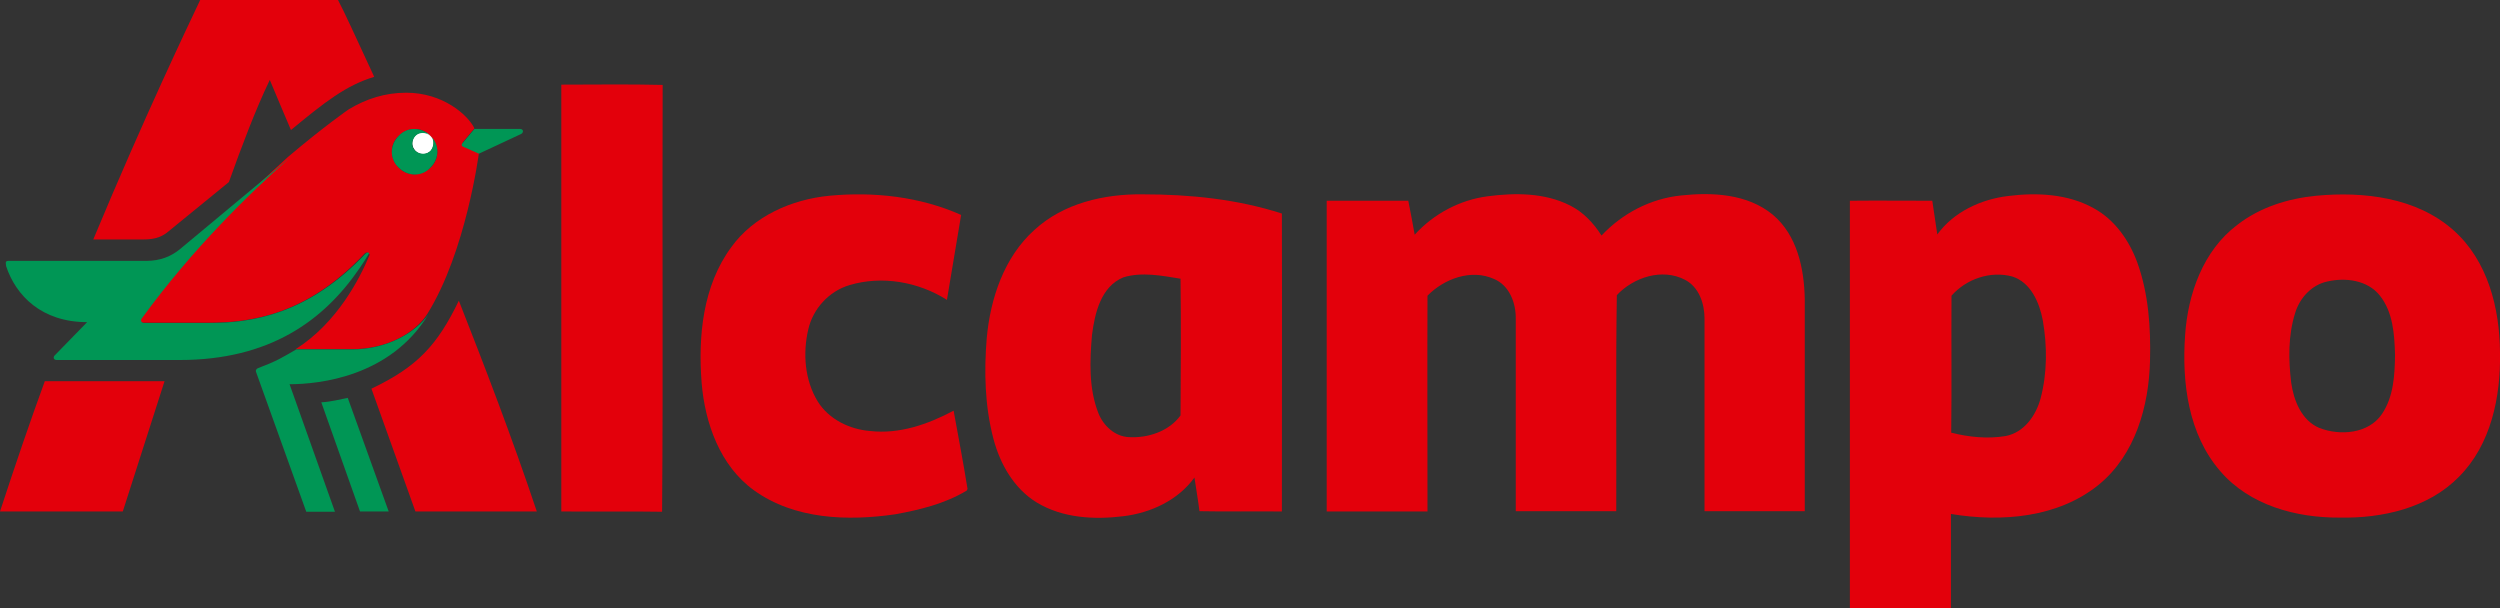
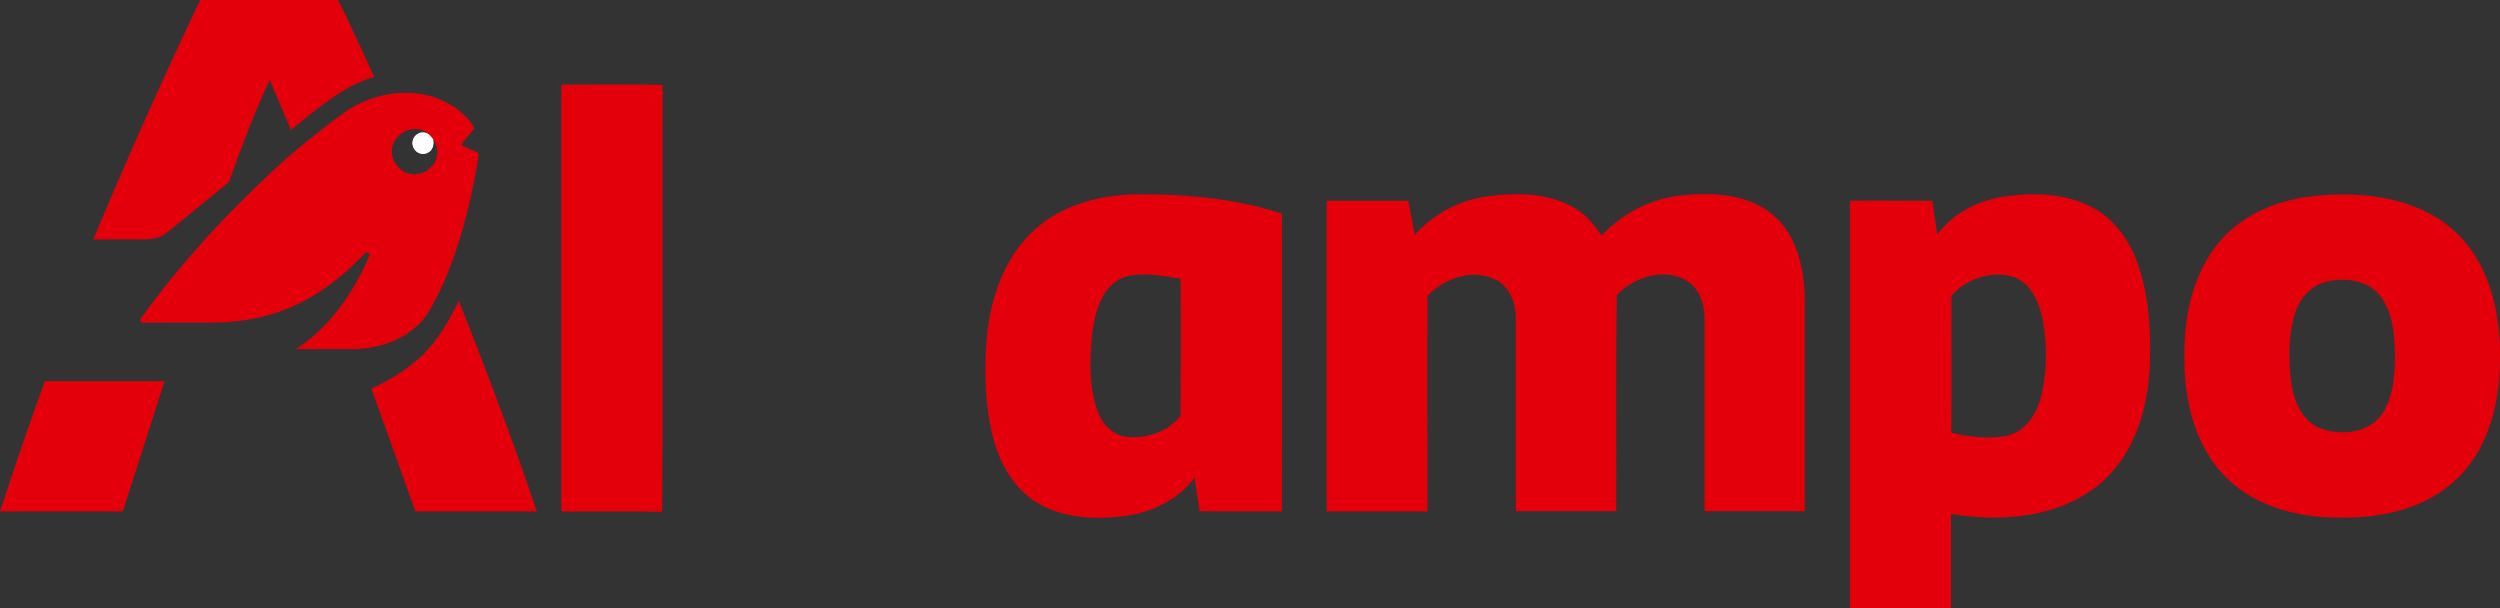
<svg xmlns="http://www.w3.org/2000/svg" version="1.1" id="Слой_1" x="0px" y="0px" viewBox="0 0 897.9 218.4" style="enable-background:new 0 0 897.9 218.4;" xml:space="preserve">
  <rect x="0" y="0" width="897.9" height="218.4" fill="#333333" stroke="none" />
  <style type="text/css">
	.st0{fill:#FFFFFF;}
	.st1{fill:#E3000B;}
	.st2{fill:#009655;}
</style>
  <g id="_x23_ffffffff">
    <path class="st0" d="M148.3,50.6c0.5-2.7,3.7-3.3,5.9-2.4c0.4,0.4,1.1,1.1,1.4,1.5c0.2,1.9,0,4.3-2,5.2   C151,56.3,147.4,53.5,148.3,50.6z" />
  </g>
  <g>
    <g id="_x23_e3000bff">
      <path class="st1" d="M201.6,30.4c12.1,0,24.3-0.2,36.4,0.1c-0.2,51.1,0.2,102.2-0.2,153.3c-12.1-0.2-24.1,0-36.2-0.1    C201.6,132.6,201.6,81.5,201.6,30.4z" />
-       <path class="st1" d="M297.9,70.3c16-1.5,32.5,0.3,47.3,6.9c-1.7,10.2-3.4,20.3-5.1,30.5c-10.3-6.5-23.3-8.8-35-5.3    c-7.4,2.2-13.1,8.5-14.8,15.9c-2,8.6-1.3,18.2,3.4,25.9c4,6.4,11.4,10,18.8,10.6c10.5,1.2,20.8-2.4,30-7.3    c1.7,9.4,3.5,18.7,5,28.1l-0.3,0.6c-7.8,4.7-16.8,6.9-25.6,8.5c-17.1,2.5-36.2,1.9-50.8-8.6c-12.2-8.8-17.6-24.1-18.8-38.6    c-1.3-16.7,0.4-34.9,10.7-48.8C270.7,77.6,284.4,71.6,297.9,70.3z" />
      <path class="st1" d="M371.5,82.6c10.4-9.6,25.1-13,39-12.8c16.8,0,33.8,1.7,49.9,6.9c0.1,35.7,0,71.3,0,107    c-9.9-0.1-19.8,0.1-29.6-0.1c-0.5-4-1.2-8-1.8-12.1c-5.9,8.2-15.7,12.7-25.5,13.9c-10.5,1.3-21.8,0.7-31.1-4.9    c-8.2-5-13.2-13.8-15.6-22.9c-3.1-11.8-3.4-24.1-2.4-36.2C355.7,107.2,360.6,92.4,371.5,82.6 M403.5,99.6    c-8.1,3.3-10.3,12.9-11.3,20.7c-0.8,9.3-1.2,19.2,2.3,28.1c1.8,4.5,5.9,8.4,11,8.6c6.8,0.4,14.4-2.1,18.5-7.8    c0.1-16.4,0.2-32.7,0-49.1C417.2,99,410.1,97.6,403.5,99.6z" />
      <path class="st1" d="M534.3,70.5c9.9-1.3,20.5-1.3,29.6,3.3c4.8,2.4,8.5,6.4,11.3,10.8c7.5-8,17.7-13.3,28.6-14.4    c11.2-1.2,23.8-0.6,32.9,6.9c8.8,7.4,11.3,19.4,11.5,30.3c0,25.4,0,50.8,0,76.2c-12,0-24,0-36,0c0-23.1,0-46.1,0-69.2    c0-5.4-2-11.3-7-13.9c-8.2-4.3-18.5-0.9-24.5,5.5c-0.4,25.8-0.1,51.7-0.2,77.6c-12,0-24.1,0-36.1,0c0-23.1,0-46.1,0-69.1    c0.1-5.7-2.3-12-7.8-14.3c-8.2-3.7-17.9-0.1-23.9,6c-0.1,25.8,0,51.7,0,77.5c-12.1,0-24.2,0-36.2,0c0-37.2,0-74.4,0-111.6    c9.8,0,19.5,0,29.3,0c0.8,4.1,1.6,8.1,2.3,12.2C514.9,76.8,524.3,71.8,534.3,70.5z" />
      <path class="st1" d="M721.2,70.4c10.4-1.3,21.5-0.8,30.8,4.4c7.5,4.1,12.7,11.5,15.6,19.4c4.1,11.3,4.9,23.5,4.6,35.4    c-0.4,16.3-5.3,33.7-18.3,44.4c-14.7,12-35.1,13.6-53.2,10.6c0,11.3,0,22.5,0,33.8c-12.1,0-24.2,0-36.3,0c0-48.8,0-97.5,0-146.3    c9.9-0.1,19.8,0,29.6,0c0.6,4,1.2,8.1,1.8,12.1C701.7,76.1,711.4,71.6,721.2,70.4 M700.9,106.2c-0.1,16.4,0.1,32.8-0.1,49.2    c6.3,1.6,13.1,2.3,19.6,1.2c6.6-1.3,10.8-7.3,12.5-13.5c2.4-9.1,2.4-18.8,0.8-28c-1.2-6.4-4.3-13.7-11-15.8    C714.8,97.2,706.2,100.2,700.9,106.2z" />
      <path class="st1" d="M831.9,70.3c17.1-1.6,36,0.6,49.3,12.4c12.3,10.9,16.6,28,16.7,43.9c0.3,15.9-3.2,33.1-14.8,44.7    c-11,11.2-27.5,14.9-42.8,14.6c-15.6,0.1-32.3-4.4-42.8-16.6c-11.6-13.3-13.9-32-12.7-48.9c1-14.9,6.5-30.4,18.7-39.6    C811.7,74.4,821.8,71.3,831.9,70.3 M835.9,101.1c-5.7,1.2-10,6-11.6,11.4c-2.5,8-2.4,16.6-1.4,24.9c0.9,6.4,3.7,13.6,10.1,16.3    c7.5,2.9,17.7,2.1,22.5-5c4.2-6.2,4.6-14,4.7-21.2c-0.2-7.4-0.7-15.4-5.5-21.4C850.3,100.6,842.4,99.6,835.9,101.1z" />
    </g>
  </g>
  <g>
    <g>
      <g>
        <path class="st0" d="M149.2,48.7c-1.4,1.4-1.4,3.8,0,5.4c1.4,1.6,3.8,1.4,5.4,0c1.4-1.4,1.4-3.8,0-5.4     C153,47.1,150.8,47.1,149.2,48.7z" />
      </g>
      <path class="st1" d="M59.9,83.6l22.3-18.2c4.6-12.8,9.5-25.9,14.7-36.7c2.4,5.7,4.9,11.7,7.6,18c12.2-10.1,19.9-16.1,29.9-19.1    C127.9,13.6,123.6,4.1,121.4,0H71.9C67.8,8.7,52,41.6,33.5,86h18C54.7,86,57.4,85.5,59.9,83.6z M0,183.7h44.1l15-46.8h-43    C10.9,151.1,5.7,166.3,0,183.7z M133.4,139.6l15.8,44.1h43.6c-9-26.9-18.8-52.3-28-75.7C157.1,123.9,150,131.7,133.4,139.6z     M153.5,112.7C167.4,90.4,172,55,172,55l-5.4-2.4c-0.8-0.3-0.8-0.8-0.3-1.6l4.1-4.9c-2.4-4.9-11.4-12.8-24.5-12.8    c-7.6,0-14.4,2.2-20.7,6c0,0-8.7,6-21.8,17.1C89,69.4,68.9,89,50.6,114.3c-0.5,0.8,0,1.6,0.8,1.6h23.4c15.2,0,35.4-2.7,56.1-24.8    c0.5-0.5,0.8-0.5,1.4-0.3c0.5,0.3,0.5,0.8,0.3,1.1c-3.3,7.9-11.4,24-26.4,33.5c0,0,7.1,0,19.9,0    C139.4,125.5,149.4,119.2,153.5,112.7z M143.2,60.2c-3.3-3.3-3.3-8.4,0-11.4c3.3-3.3,8.4-3.3,11.4,0c3.3,3.3,3.3,8.4,0,11.4    C151.3,63.4,146.2,63.4,143.2,60.2z" />
-       <path class="st2" d="M129.3,96.1c1.1-1.6,2.2-3.3,3.3-5.2c-0.5-0.3-0.8-0.3-1.4,0.3C110.5,113,90.4,116,75.1,116H51.7    c-0.8,0-1.4-0.8-0.8-1.6c18.2-25,38.4-44.6,53.1-57.7L64.5,89.6c-3,2.4-6.8,4.1-12,4.1H3c-1.4,0-0.8,1.1-0.8,1.9    c3.5,10.6,12.8,20.1,29.1,20.1l-11.7,12c-0.5,0.5-0.5,1.6,0.8,1.6h44.1C96.6,129.3,116.2,115.4,129.3,96.1z M115.4,144.5    l13.9,39.2h10.3l-14.7-40.8C122.2,143.4,119,144.3,115.4,144.5z M154.6,54.2c-1.4,1.4-3.8,1.4-5.4,0c-1.6-1.4-1.4-3.8,0-5.4    c1.4-1.4,3.8-1.4,5.4,0c-3.3-3.3-8.4-3.3-11.4,0c-3.3,3.3-3.3,8.4,0,11.4c3.3,3.3,8.4,3.3,11.4,0c3.3-3.3,3.3-8.4,0-11.4    C156,50.1,156,52.5,154.6,54.2z M126.3,125.5c-13.1,0-19.9,0-19.9,0c-5.2,3-6.8,4.1-13.9,6.8c-0.5,0.3-0.8,0.8-0.5,1.4l18,50.1    h10.3L104,138c10.6,0,36.2-2.7,49.8-25C149.4,119.2,139.4,125.5,126.3,125.5z M186.7,46.3h-16.3l-4.1,4.9    c-0.8,0.8-0.5,1.4,0.3,1.6l5.4,2.4l15.2-7.1C188.1,47.6,188.1,46.3,186.7,46.3z" />
    </g>
  </g>
</svg>